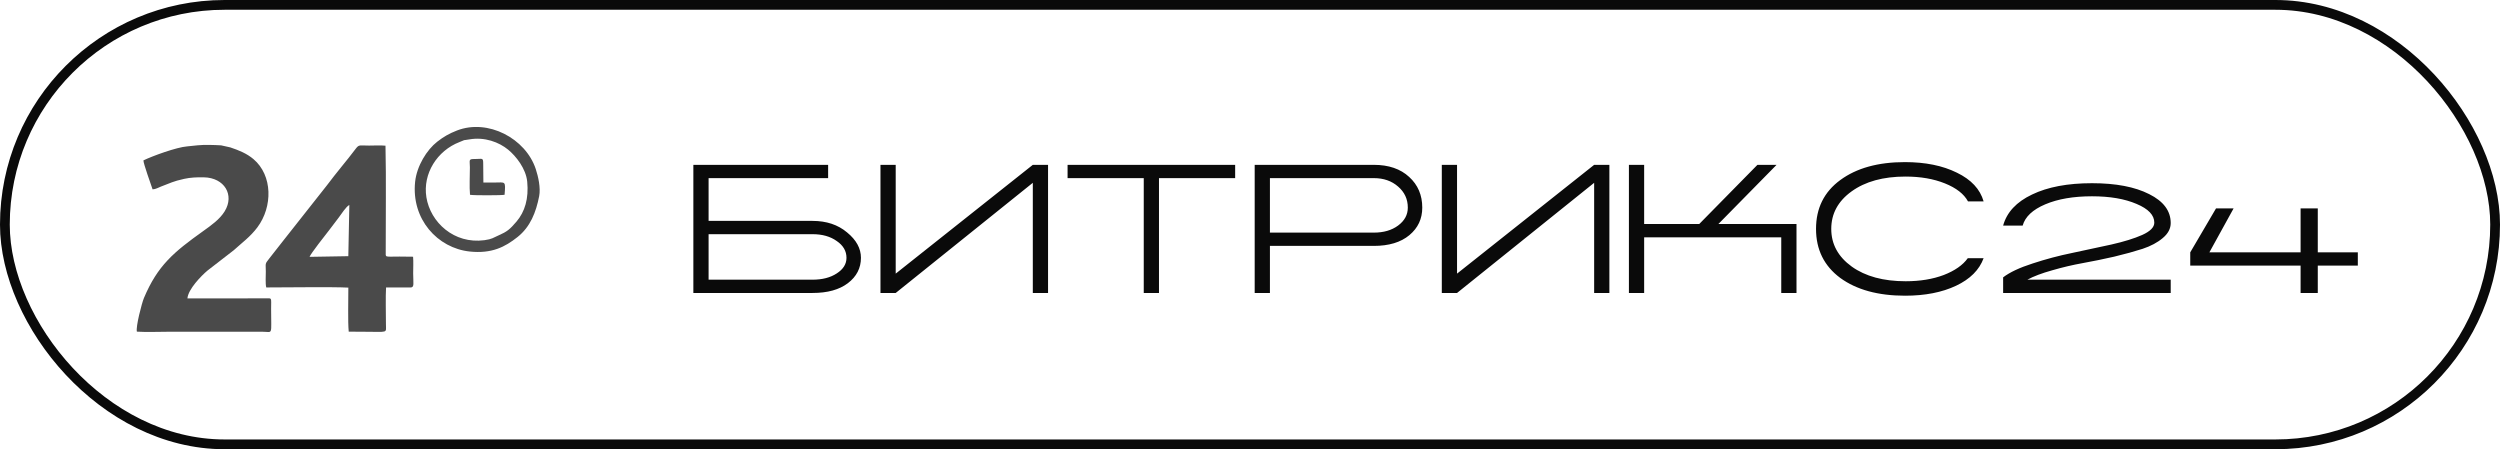
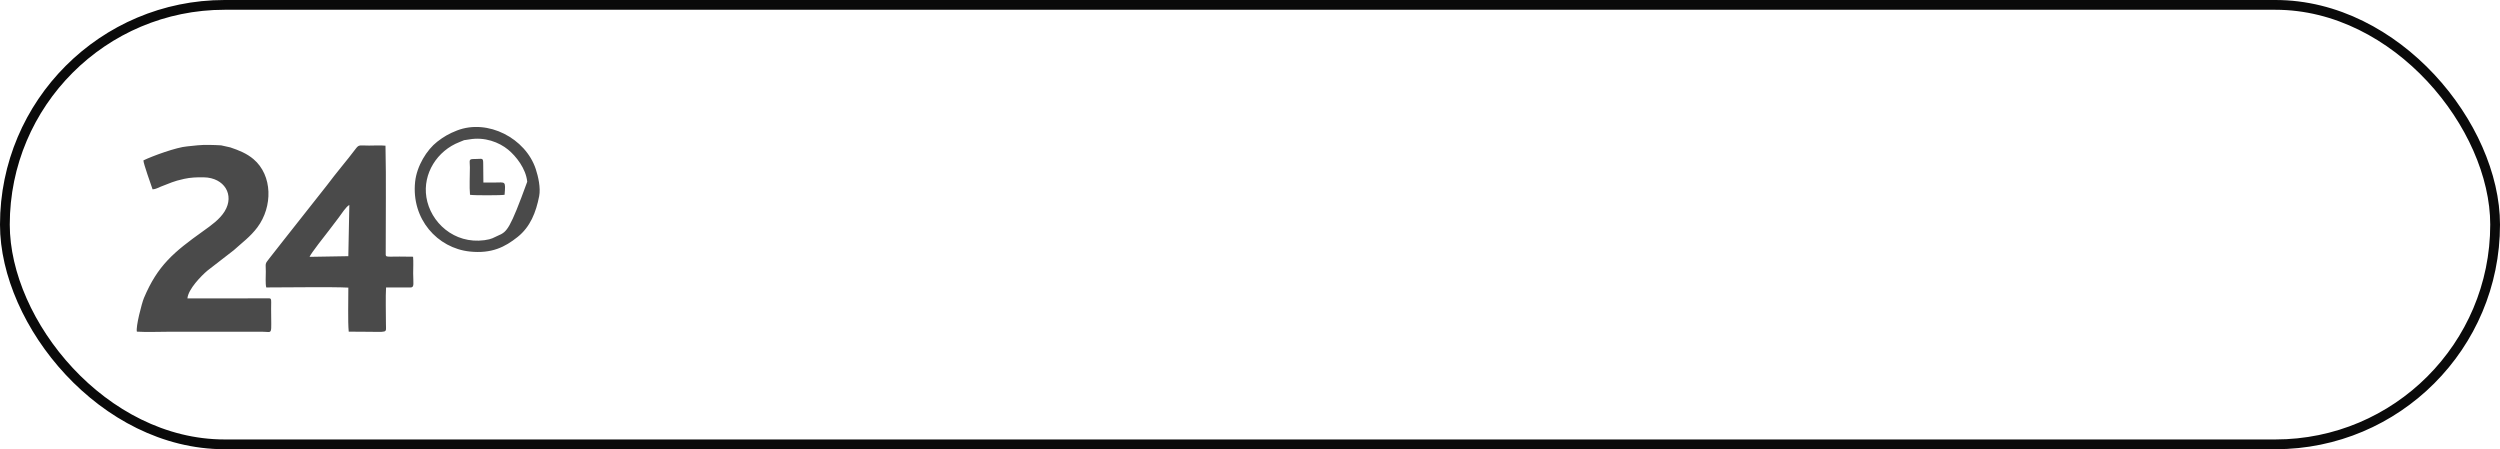
<svg xmlns="http://www.w3.org/2000/svg" width="256" height="46" viewBox="0 0 256 46" fill="none">
  <rect x="0.5" y="0.5" width="255" height="45" rx="22.5" stroke="#0A0A0A" />
-   <path d="M84.8 18.24H72.56V22.62H83.2C84.627 22.62 85.807 23.013 86.74 23.8C87.687 24.573 88.16 25.44 88.16 26.4C88.16 27.453 87.713 28.32 86.82 29C85.94 29.667 84.733 30 83.2 30H71V16.88H84.8V18.24ZM72.56 23.98V28.64H83.2C84.2 28.64 85.027 28.427 85.68 28C86.347 27.573 86.68 27.04 86.68 26.4C86.68 25.707 86.347 25.133 85.68 24.68C85.027 24.213 84.2 23.98 83.2 23.98H72.56ZM105.76 30V18.72L91.72 30H90.16V16.88H91.72V28.02L105.76 16.88H107.32V30H105.76ZM126.48 16.88V18.24H118.68V30H117.12V18.24H109.32V16.88H126.48ZM140.68 16.88C142.2 16.88 143.407 17.293 144.3 18.12C145.194 18.933 145.64 19.98 145.64 21.26C145.64 22.407 145.2 23.347 144.32 24.08C143.44 24.813 142.227 25.18 140.68 25.18H130.04V30H128.48V16.88H140.68ZM130.04 18.24V23.82H140.68C141.68 23.82 142.507 23.58 143.16 23.1C143.827 22.607 144.16 21.993 144.16 21.26C144.16 20.393 143.827 19.673 143.16 19.1C142.507 18.527 141.68 18.24 140.68 18.24H130.04ZM163.241 30V18.72L149.201 30H147.641V16.88H149.201V28.02L163.241 16.88H164.801V30H163.241ZM166.801 16.88H168.361V22.94H174.001L179.961 16.88H181.921L175.961 22.94H183.961V30H182.401V24.3H168.361V30H166.801V16.88ZM201.521 20.62C201.108 19.86 200.321 19.247 199.161 18.78C198.001 18.313 196.654 18.08 195.121 18.08C192.841 18.08 191.001 18.587 189.601 19.6C188.214 20.6 187.521 21.88 187.521 23.44C187.521 25 188.221 26.287 189.621 27.3C191.021 28.3 192.861 28.8 195.141 28.8C196.608 28.8 197.908 28.587 199.041 28.16C200.174 27.72 200.994 27.147 201.501 26.44H203.121C202.681 27.64 201.741 28.58 200.301 29.26C198.861 29.94 197.121 30.28 195.081 30.28C192.321 30.28 190.108 29.673 188.441 28.46C186.788 27.233 185.961 25.56 185.961 23.44C185.961 21.32 186.788 19.653 188.441 18.44C190.108 17.213 192.314 16.6 195.061 16.6C197.154 16.6 198.928 16.96 200.381 17.68C201.848 18.387 202.761 19.367 203.121 20.62H201.521ZM222.281 28.64V30H205.121V28.4C205.801 27.88 206.808 27.407 208.141 26.98C209.474 26.54 210.828 26.18 212.201 25.9C213.574 25.607 214.908 25.32 216.201 25.04C217.494 24.747 218.548 24.42 219.361 24.06C220.188 23.687 220.601 23.267 220.601 22.8C220.601 22.027 219.994 21.387 218.781 20.88C217.568 20.36 216.048 20.1 214.221 20.1C212.328 20.1 210.734 20.373 209.441 20.92C208.148 21.467 207.374 22.193 207.121 23.1H205.121C205.494 21.74 206.481 20.68 208.081 19.92C209.681 19.147 211.728 18.76 214.221 18.76C216.661 18.76 218.614 19.133 220.081 19.88C221.548 20.613 222.281 21.6 222.281 22.84C222.281 23.413 222.008 23.927 221.461 24.38C220.928 24.833 220.241 25.2 219.401 25.48C218.574 25.747 217.608 26.013 216.501 26.28C215.394 26.533 214.321 26.753 213.281 26.94C212.241 27.127 211.194 27.373 210.141 27.68C209.088 27.973 208.241 28.293 207.601 28.64H222.281ZM235.581 21.34H237.341V25.84H241.441V27.2H237.341V30H235.581V27.2H224.281V25.84L226.921 21.34H228.721L226.241 25.84H235.581V21.34Z" fill="#0A0A0A" />
-   <path fill-rule="evenodd" clip-rule="evenodd" d="M14.686 16.424C14.683 16.747 15.467 18.92 15.624 19.39C15.959 19.379 16.224 19.2 16.486 19.103C17.474 18.739 17.689 18.572 18.855 18.316C19.508 18.173 20.14 18.145 20.877 18.158C22.969 18.196 24.042 19.953 23.008 21.637C22.502 22.461 21.639 23.069 20.797 23.67C17.794 25.816 16.146 27.176 14.738 30.518C14.522 31.031 13.888 33.468 14.017 33.961C15.017 34.026 16.201 33.971 17.221 33.971L26.886 33.971C27.97 33.971 27.762 34.437 27.762 31.641C27.762 30.436 27.873 30.544 27.242 30.552L19.192 30.555C19.274 29.599 20.621 28.234 21.244 27.708L23.935 25.625C24.778 24.857 25.635 24.246 26.359 23.276C27.934 21.164 27.926 17.967 25.958 16.296C25.28 15.721 24.47 15.39 23.582 15.093L22.643 14.884C21.95 14.842 20.927 14.809 20.248 14.878C19.916 14.912 19.53 14.962 19.166 14.99C18.086 15.072 15.624 15.969 14.686 16.424ZM48.129 19.946C48.403 20.017 51.381 20.014 51.669 19.945C51.787 18.472 51.763 18.691 50.636 18.691C50.257 18.691 49.876 18.695 49.498 18.689L49.481 16.784C49.483 16.082 49.382 16.295 48.629 16.283C47.928 16.273 48.116 16.398 48.117 17.138C48.118 17.989 48.052 19.13 48.129 19.946ZM43.663 20.203C43.273 17.768 44.777 15.428 47.045 14.55C47.871 14.23 47.166 14.431 48.062 14.274C49.629 13.999 51.105 14.56 52.036 15.328C52.831 15.984 53.857 17.255 53.988 18.611C54.153 20.33 53.75 21.681 52.888 22.693C52.214 23.484 51.923 23.726 51.045 24.107C50.516 24.336 50.407 24.487 49.61 24.595C46.48 25.017 44.072 22.75 43.663 20.203ZM55.211 20.085C55.377 19.232 55.112 18.07 54.866 17.323C53.828 14.161 49.951 12.135 46.792 13.364C45.978 13.68 45.415 14.011 44.77 14.513C43.706 15.342 42.681 16.99 42.509 18.612C42.103 22.45 44.811 25.409 48.105 25.757C50.352 25.994 51.711 25.293 52.993 24.274C54.305 23.233 54.887 21.744 55.211 20.085ZM31.701 26.301C31.778 26.02 33.374 23.99 33.689 23.59C34.018 23.172 34.35 22.731 34.682 22.283C34.947 21.925 35.467 21.121 35.772 20.991L35.668 26.233L31.701 26.301ZM42.032 29.438C42.461 29.439 42.309 29.016 42.309 27.986C42.309 27.464 42.345 26.8 42.299 26.287L40.912 26.272C39.339 26.27 39.5 26.405 39.498 25.745C39.489 22.18 39.554 18.451 39.474 14.919C38.988 14.868 38.297 14.907 37.788 14.907C36.823 14.907 36.769 14.787 36.447 15.205C35.965 15.83 35.453 16.494 34.963 17.082C34.433 17.72 34.004 18.298 33.486 18.966L29.041 24.599C28.581 25.189 28.064 25.844 27.562 26.483C27.099 27.073 27.218 26.935 27.219 27.809C27.219 28.222 27.163 29.075 27.266 29.435C29.215 29.436 34.089 29.364 35.67 29.453C35.678 30.789 35.607 32.893 35.709 33.962L37.199 33.971C39.82 33.965 39.521 34.174 39.52 33.174C39.517 32.156 39.475 30.279 39.533 29.434L42.032 29.438Z" fill="#4A4A4A" />
+   <path fill-rule="evenodd" clip-rule="evenodd" d="M14.686 16.424C14.683 16.747 15.467 18.92 15.624 19.39C15.959 19.379 16.224 19.2 16.486 19.103C17.474 18.739 17.689 18.572 18.855 18.316C19.508 18.173 20.14 18.145 20.877 18.158C22.969 18.196 24.042 19.953 23.008 21.637C22.502 22.461 21.639 23.069 20.797 23.67C17.794 25.816 16.146 27.176 14.738 30.518C14.522 31.031 13.888 33.468 14.017 33.961C15.017 34.026 16.201 33.971 17.221 33.971L26.886 33.971C27.97 33.971 27.762 34.437 27.762 31.641C27.762 30.436 27.873 30.544 27.242 30.552L19.192 30.555C19.274 29.599 20.621 28.234 21.244 27.708L23.935 25.625C24.778 24.857 25.635 24.246 26.359 23.276C27.934 21.164 27.926 17.967 25.958 16.296C25.28 15.721 24.47 15.39 23.582 15.093L22.643 14.884C21.95 14.842 20.927 14.809 20.248 14.878C19.916 14.912 19.53 14.962 19.166 14.99C18.086 15.072 15.624 15.969 14.686 16.424ZM48.129 19.946C48.403 20.017 51.381 20.014 51.669 19.945C51.787 18.472 51.763 18.691 50.636 18.691C50.257 18.691 49.876 18.695 49.498 18.689L49.481 16.784C49.483 16.082 49.382 16.295 48.629 16.283C47.928 16.273 48.116 16.398 48.117 17.138C48.118 17.989 48.052 19.13 48.129 19.946ZM43.663 20.203C43.273 17.768 44.777 15.428 47.045 14.55C47.871 14.23 47.166 14.431 48.062 14.274C49.629 13.999 51.105 14.56 52.036 15.328C52.831 15.984 53.857 17.255 53.988 18.611C52.214 23.484 51.923 23.726 51.045 24.107C50.516 24.336 50.407 24.487 49.61 24.595C46.48 25.017 44.072 22.75 43.663 20.203ZM55.211 20.085C55.377 19.232 55.112 18.07 54.866 17.323C53.828 14.161 49.951 12.135 46.792 13.364C45.978 13.68 45.415 14.011 44.77 14.513C43.706 15.342 42.681 16.99 42.509 18.612C42.103 22.45 44.811 25.409 48.105 25.757C50.352 25.994 51.711 25.293 52.993 24.274C54.305 23.233 54.887 21.744 55.211 20.085ZM31.701 26.301C31.778 26.02 33.374 23.99 33.689 23.59C34.018 23.172 34.35 22.731 34.682 22.283C34.947 21.925 35.467 21.121 35.772 20.991L35.668 26.233L31.701 26.301ZM42.032 29.438C42.461 29.439 42.309 29.016 42.309 27.986C42.309 27.464 42.345 26.8 42.299 26.287L40.912 26.272C39.339 26.27 39.5 26.405 39.498 25.745C39.489 22.18 39.554 18.451 39.474 14.919C38.988 14.868 38.297 14.907 37.788 14.907C36.823 14.907 36.769 14.787 36.447 15.205C35.965 15.83 35.453 16.494 34.963 17.082C34.433 17.72 34.004 18.298 33.486 18.966L29.041 24.599C28.581 25.189 28.064 25.844 27.562 26.483C27.099 27.073 27.218 26.935 27.219 27.809C27.219 28.222 27.163 29.075 27.266 29.435C29.215 29.436 34.089 29.364 35.67 29.453C35.678 30.789 35.607 32.893 35.709 33.962L37.199 33.971C39.82 33.965 39.521 34.174 39.52 33.174C39.517 32.156 39.475 30.279 39.533 29.434L42.032 29.438Z" fill="#4A4A4A" />
</svg>